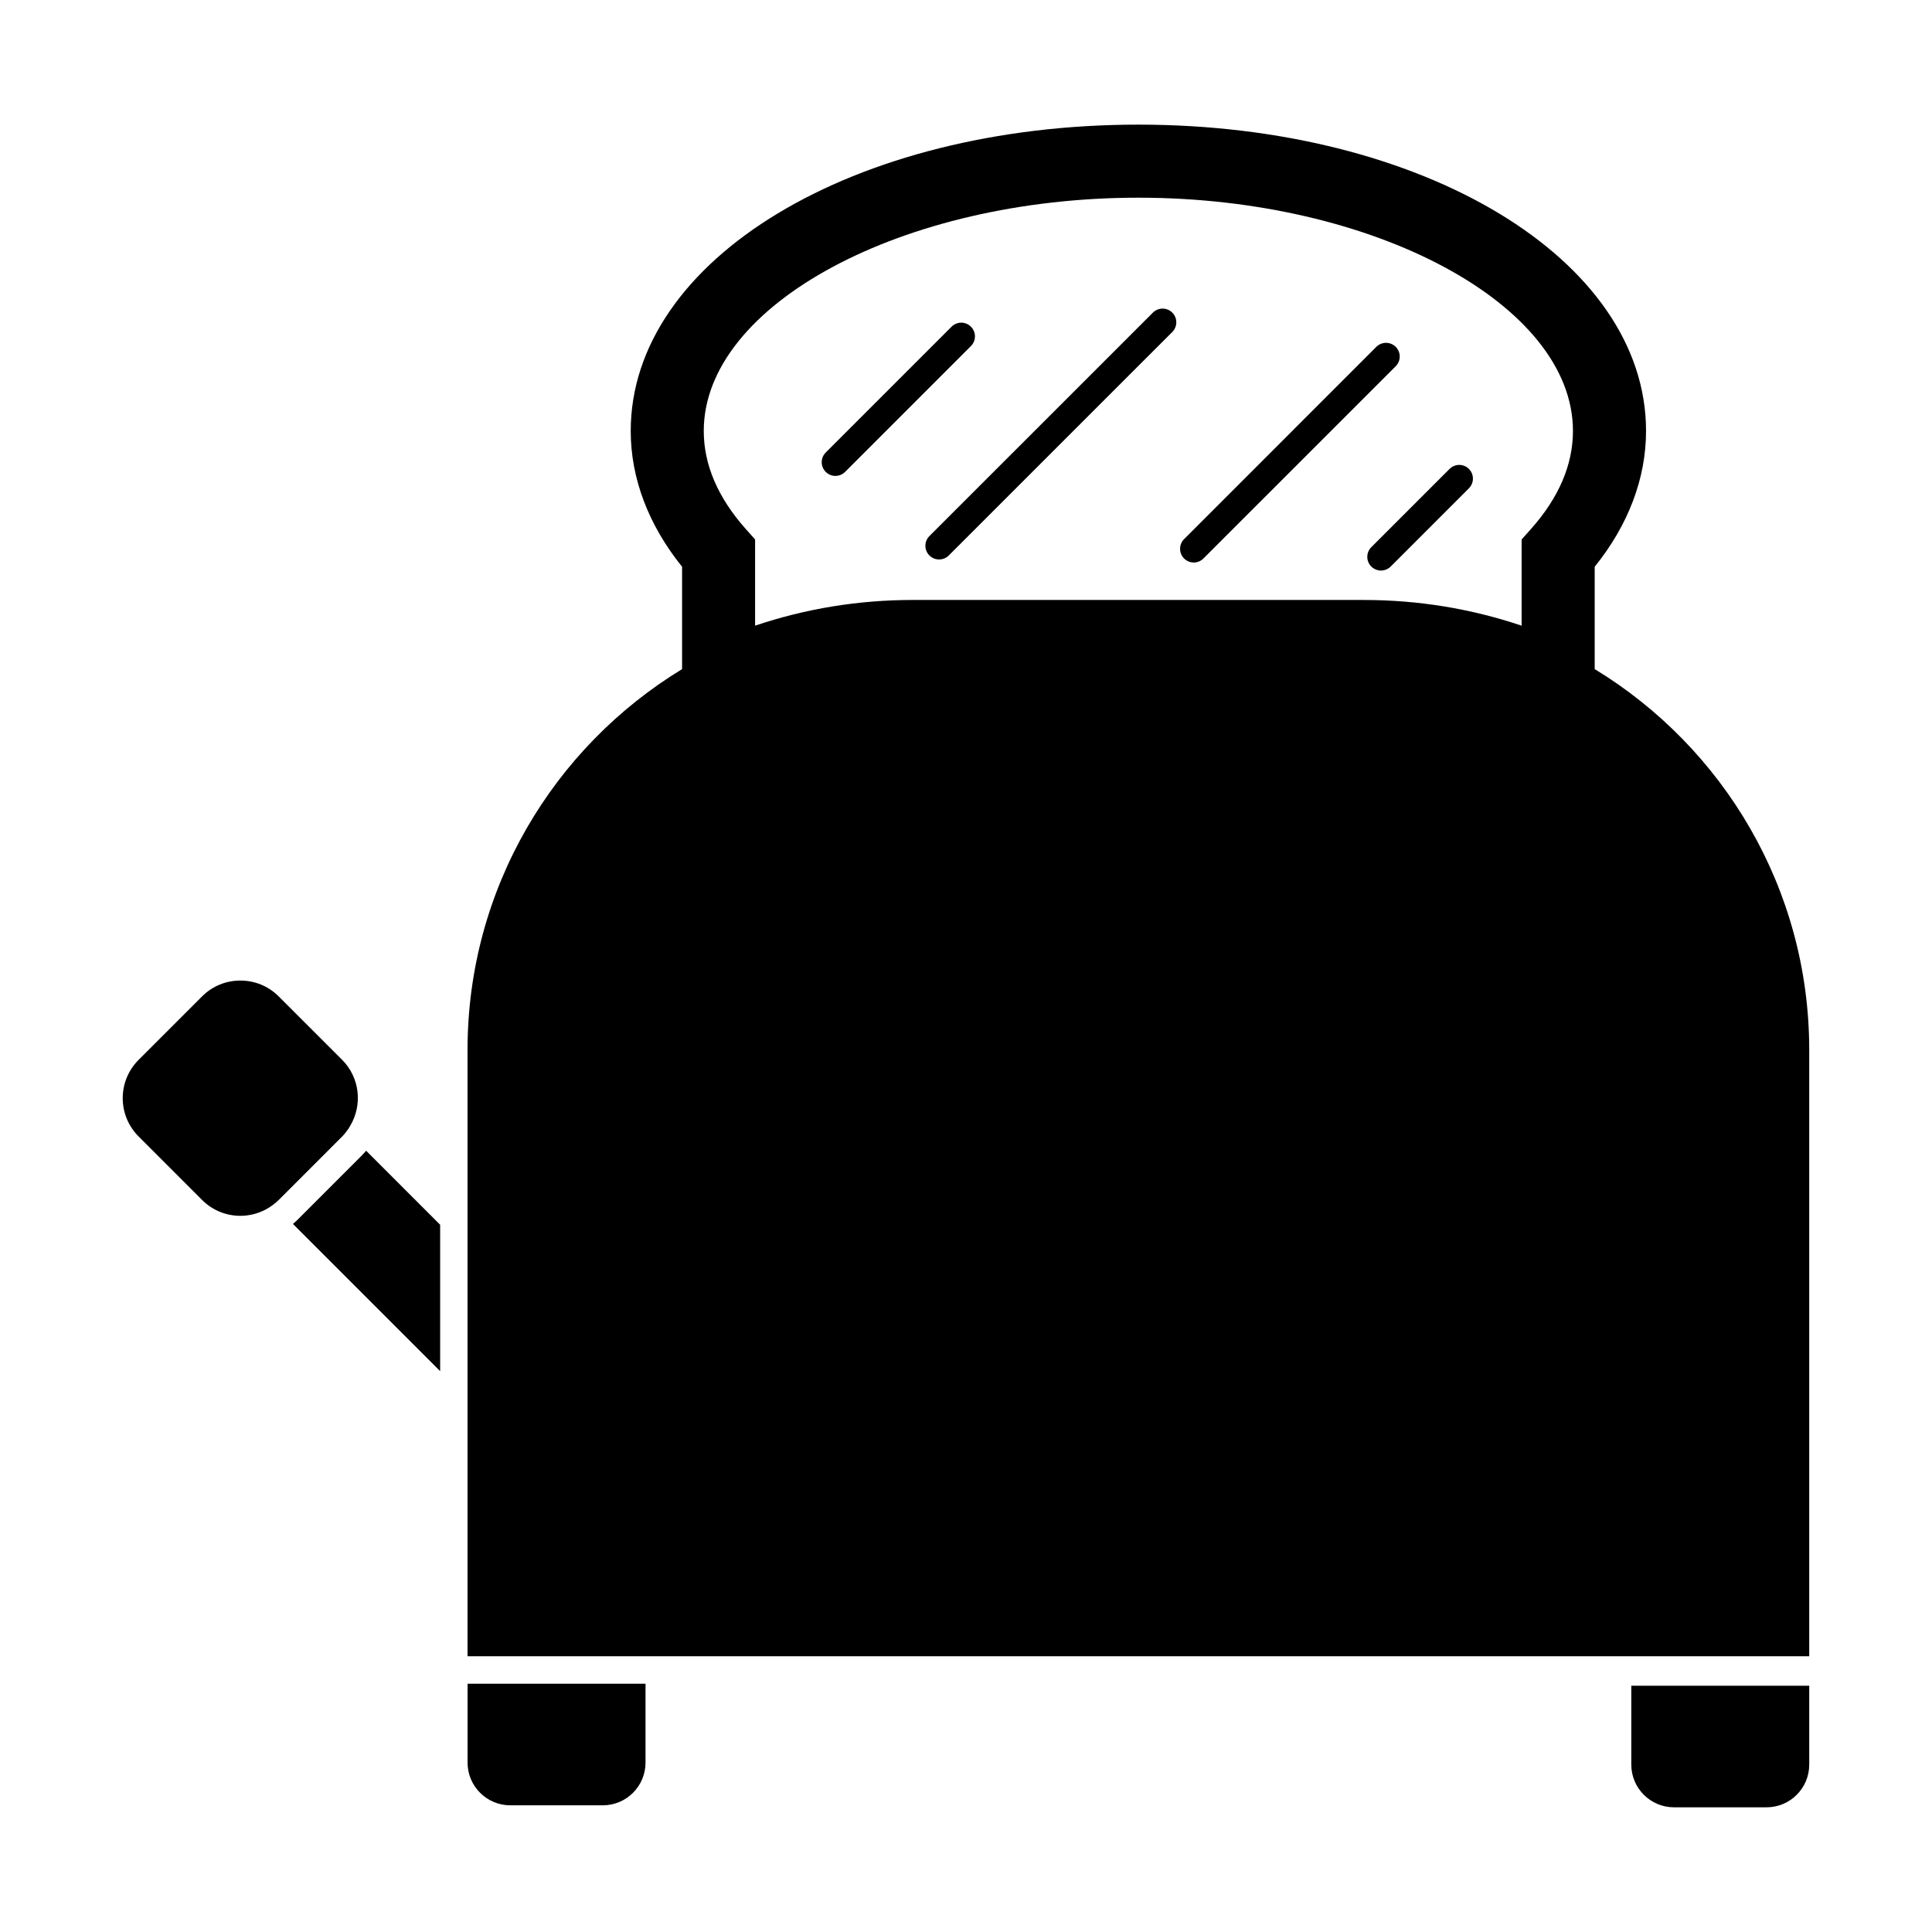
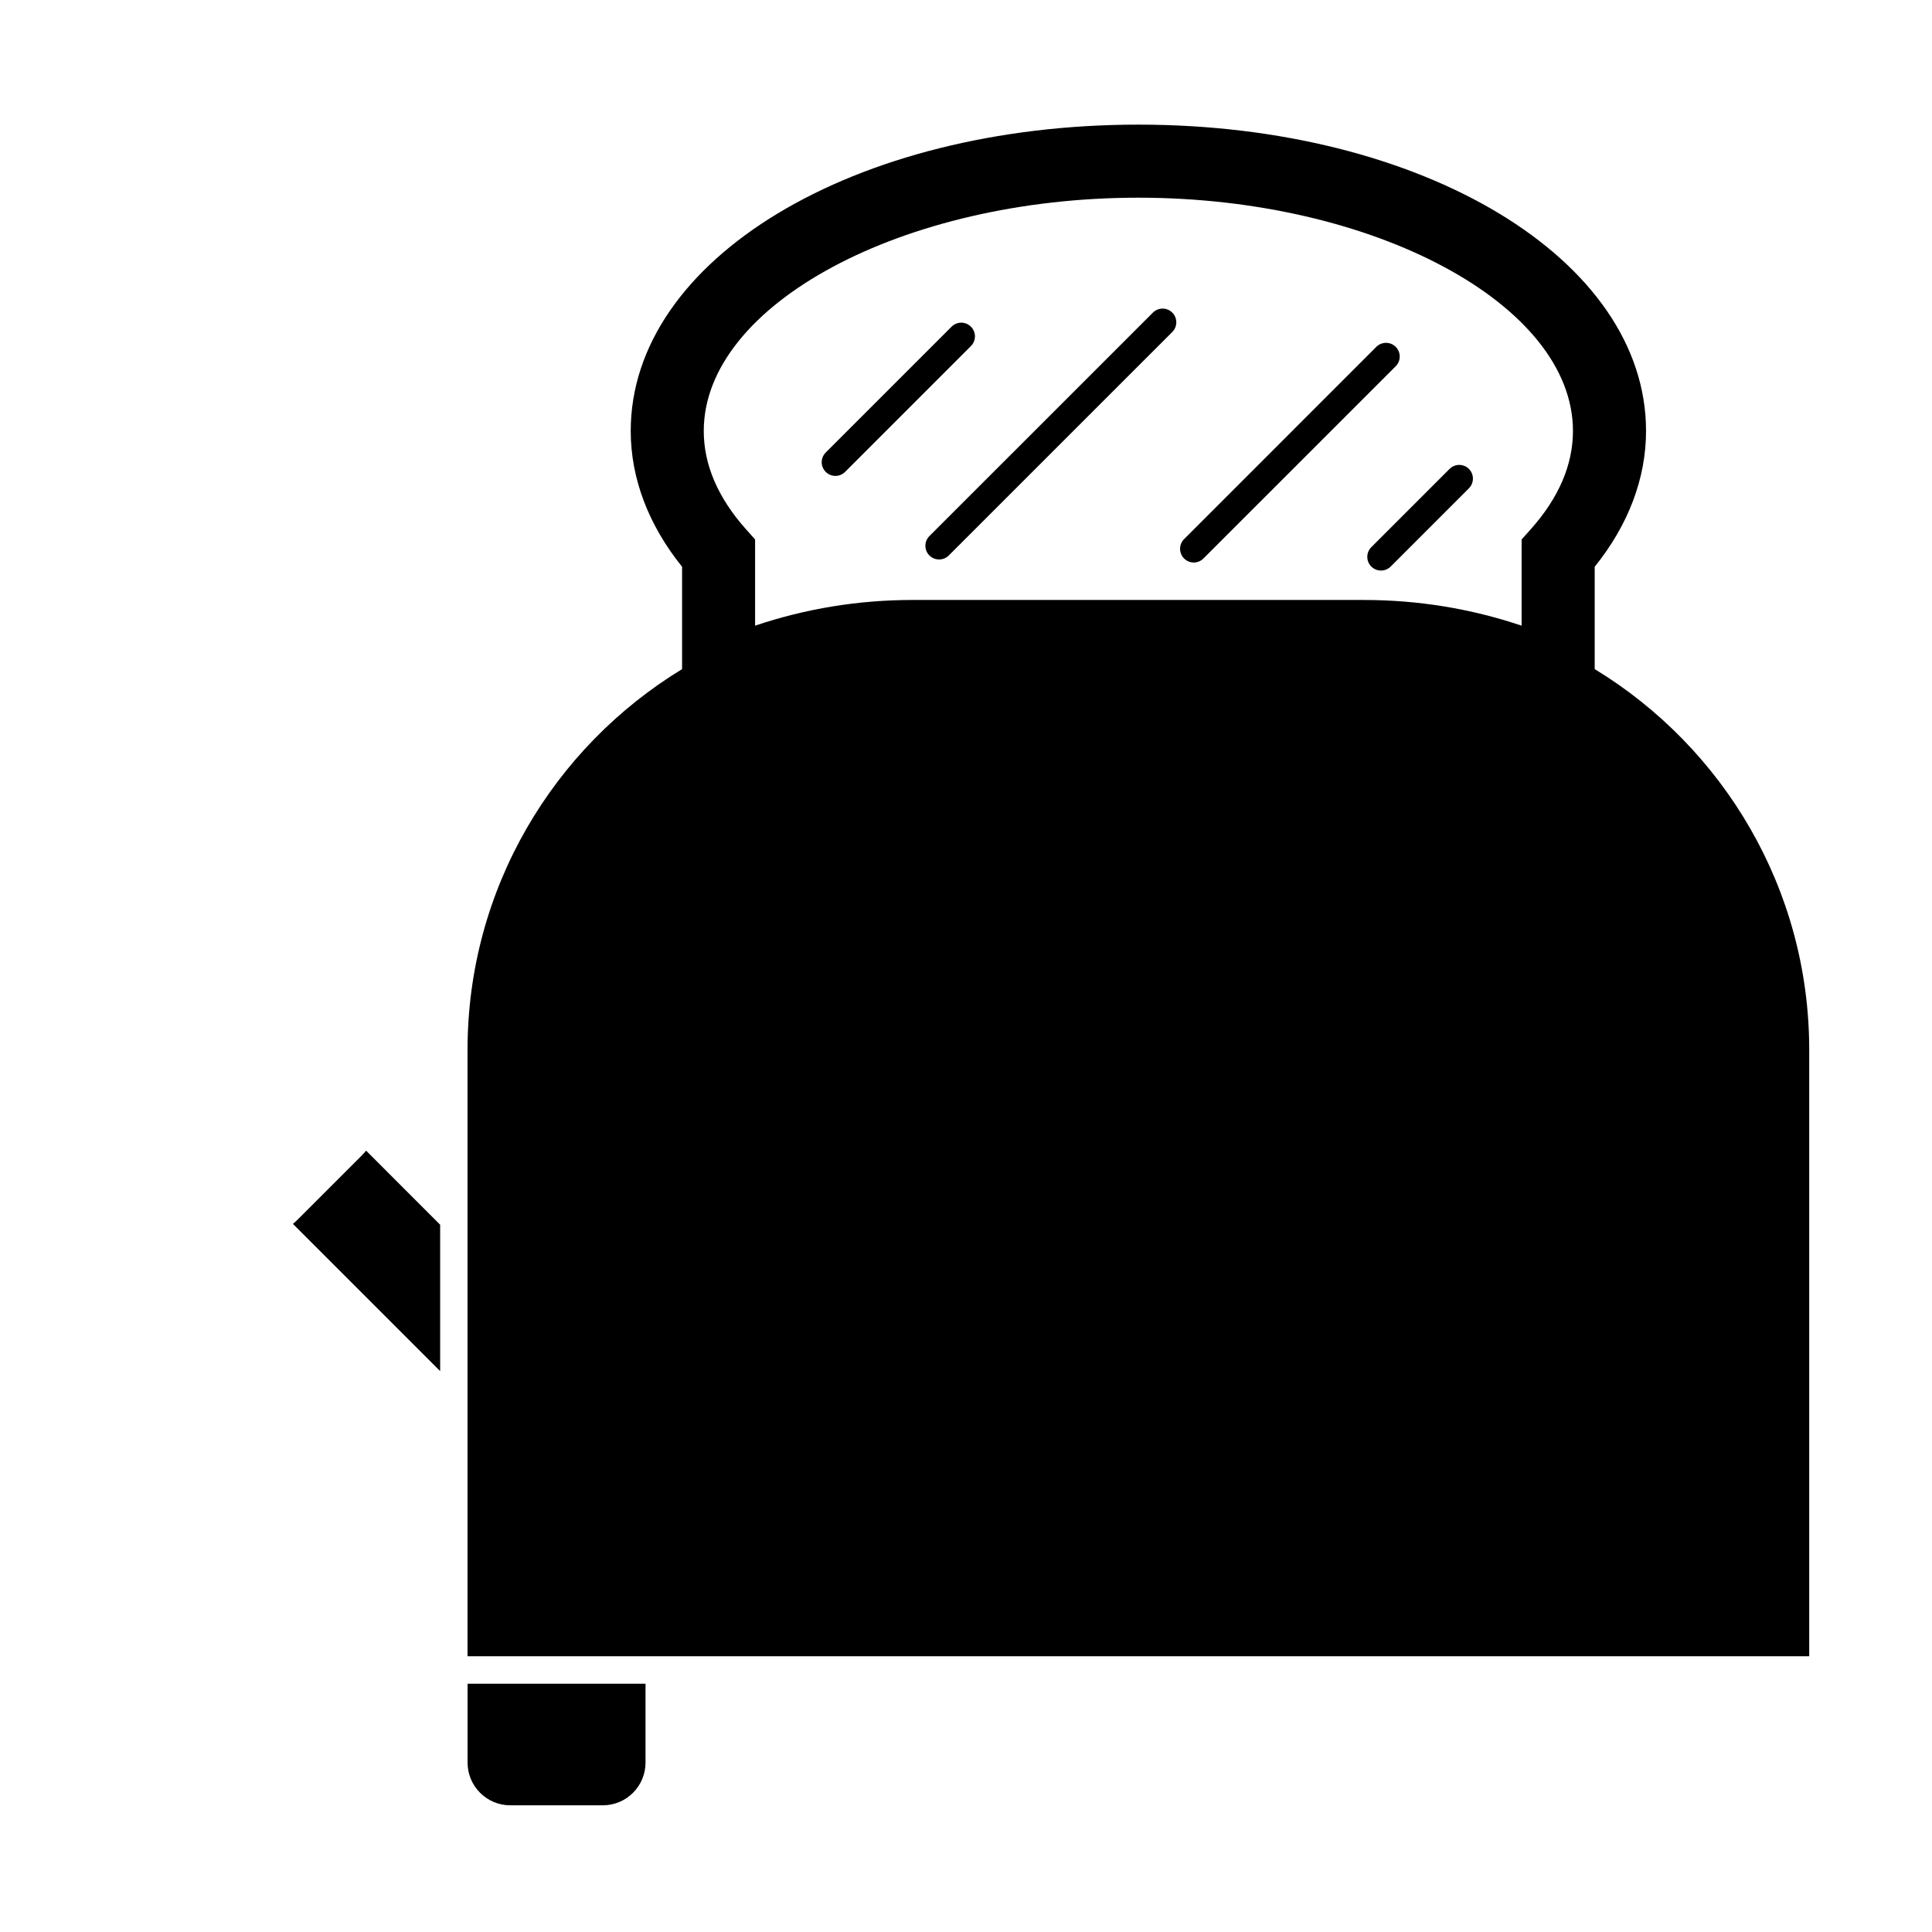
<svg xmlns="http://www.w3.org/2000/svg" fill="#000000" width="800px" height="800px" version="1.1" viewBox="144 144 512 512">
  <g>
-     <path d="m576.31 611.64c0 6.242 5.074 11.316 11.309 11.316h24.539c6.238 0 11.309-5.074 11.309-11.316v-20.902h-47.16z" />
-     <path d="m236.32 443.15c0.156-0.23 0.293-0.469 0.438-0.711 3.34-5.527 2.664-12.812-2.09-17.578l-16.812-16.801c-2.715-2.715-6.316-4.203-10.156-4.203-3.836 0-7.441 1.484-10.152 4.203l-16.812 16.809c-2.715 2.715-4.211 6.328-4.211 10.156 0 3.84 1.496 7.441 4.211 10.152l16.812 16.82c2.711 2.711 6.316 4.207 10.152 4.207 2.324 0 4.543-0.559 6.551-1.586l0.047-0.023c0.613-0.316 1.195-0.676 1.754-1.082 0.098-0.066 0.188-0.133 0.277-0.207 0.527-0.395 1.043-0.816 1.523-1.301 0.004 0 0.004-0.004 0.016-0.004l16.812-16.82c0.617-0.629 1.145-1.316 1.641-2.031z" />
-     <path d="m239.8 450.29c0 0.012 0 0.012-0.012 0.012v0.012l-16.812 16.809c-0.434 0.434-0.883 0.848-1.344 1.234l39.012 39.012v-38.793l-19.617-19.625c-0.391 0.473-0.797 0.918-1.227 1.34z" />
+     <path d="m239.8 450.29c0 0.012 0 0.012-0.012 0.012l-16.812 16.809c-0.434 0.434-0.883 0.848-1.344 1.234l39.012 39.012v-38.793l-19.617-19.625c-0.391 0.473-0.797 0.918-1.227 1.34z" />
    <path d="m267.91 611.11c0 6.242 5.078 11.316 11.309 11.316h24.547c6.231 0 11.305-5.074 11.305-11.316v-20.902h-47.16z" />
    <path d="m566.61 321.33v-27.133c8.922-11.07 13.609-23.438 13.609-35.988 0-45.516-59.094-81.18-134.53-81.18-75.441 0-134.54 35.664-134.54 81.18 0 12.551 4.695 24.918 13.609 35.988v27.129c-34.059 20.727-56.855 58.199-56.855 100.9v160.7h355.56v-160.7c0-42.703-22.793-80.18-56.855-100.91zm-120.93-124.94c62.438 0 115.17 28.312 115.17 61.824 0 8.953-3.75 17.703-11.156 26.008l-2.449 2.746v22.844c-13.422-4.519-27.426-6.812-41.805-6.812l-119.52-0.004c-14.379 0-28.391 2.289-41.812 6.812v-22.844l-2.449-2.746c-7.402-8.305-11.156-17.055-11.156-26.008 0.004-33.508 52.754-61.82 115.18-61.82z" />
    <path d="m365.39 270.12c0.934 0 1.855-0.359 2.57-1.062l33.344-33.348c1.422-1.422 1.422-3.719 0-5.133-1.41-1.422-3.707-1.422-5.129 0l-33.348 33.348c-1.422 1.414-1.422 3.707 0 5.133 0.707 0.707 1.629 1.062 2.562 1.062z" />
    <path d="m390.3 291.2c0.715 0.715 1.641 1.062 2.57 1.062 0.938 0 1.859-0.352 2.57-1.062l59.234-59.223c1.41-1.414 1.41-3.715 0-5.133-1.422-1.414-3.719-1.414-5.141 0l-59.234 59.223c-1.414 1.418-1.414 3.715 0 5.133z" />
    <path d="m460.36 293.07c0.926 0 1.859-0.359 2.562-1.062l50.961-50.957c1.414-1.414 1.414-3.719 0-5.133-1.422-1.414-3.719-1.414-5.141 0l-50.945 50.953c-1.414 1.414-1.414 3.715 0 5.133 0.703 0.707 1.637 1.066 2.562 1.066z" />
    <path d="m507.41 294.14c0.715 0.707 1.637 1.062 2.57 1.062 0.926 0 1.855-0.359 2.57-1.062l20.73-20.738c1.414-1.414 1.414-3.719 0-5.133-1.414-1.414-3.715-1.414-5.133 0l-20.738 20.738c-1.414 1.418-1.414 3.715 0 5.133z" />
  </g>
</svg>